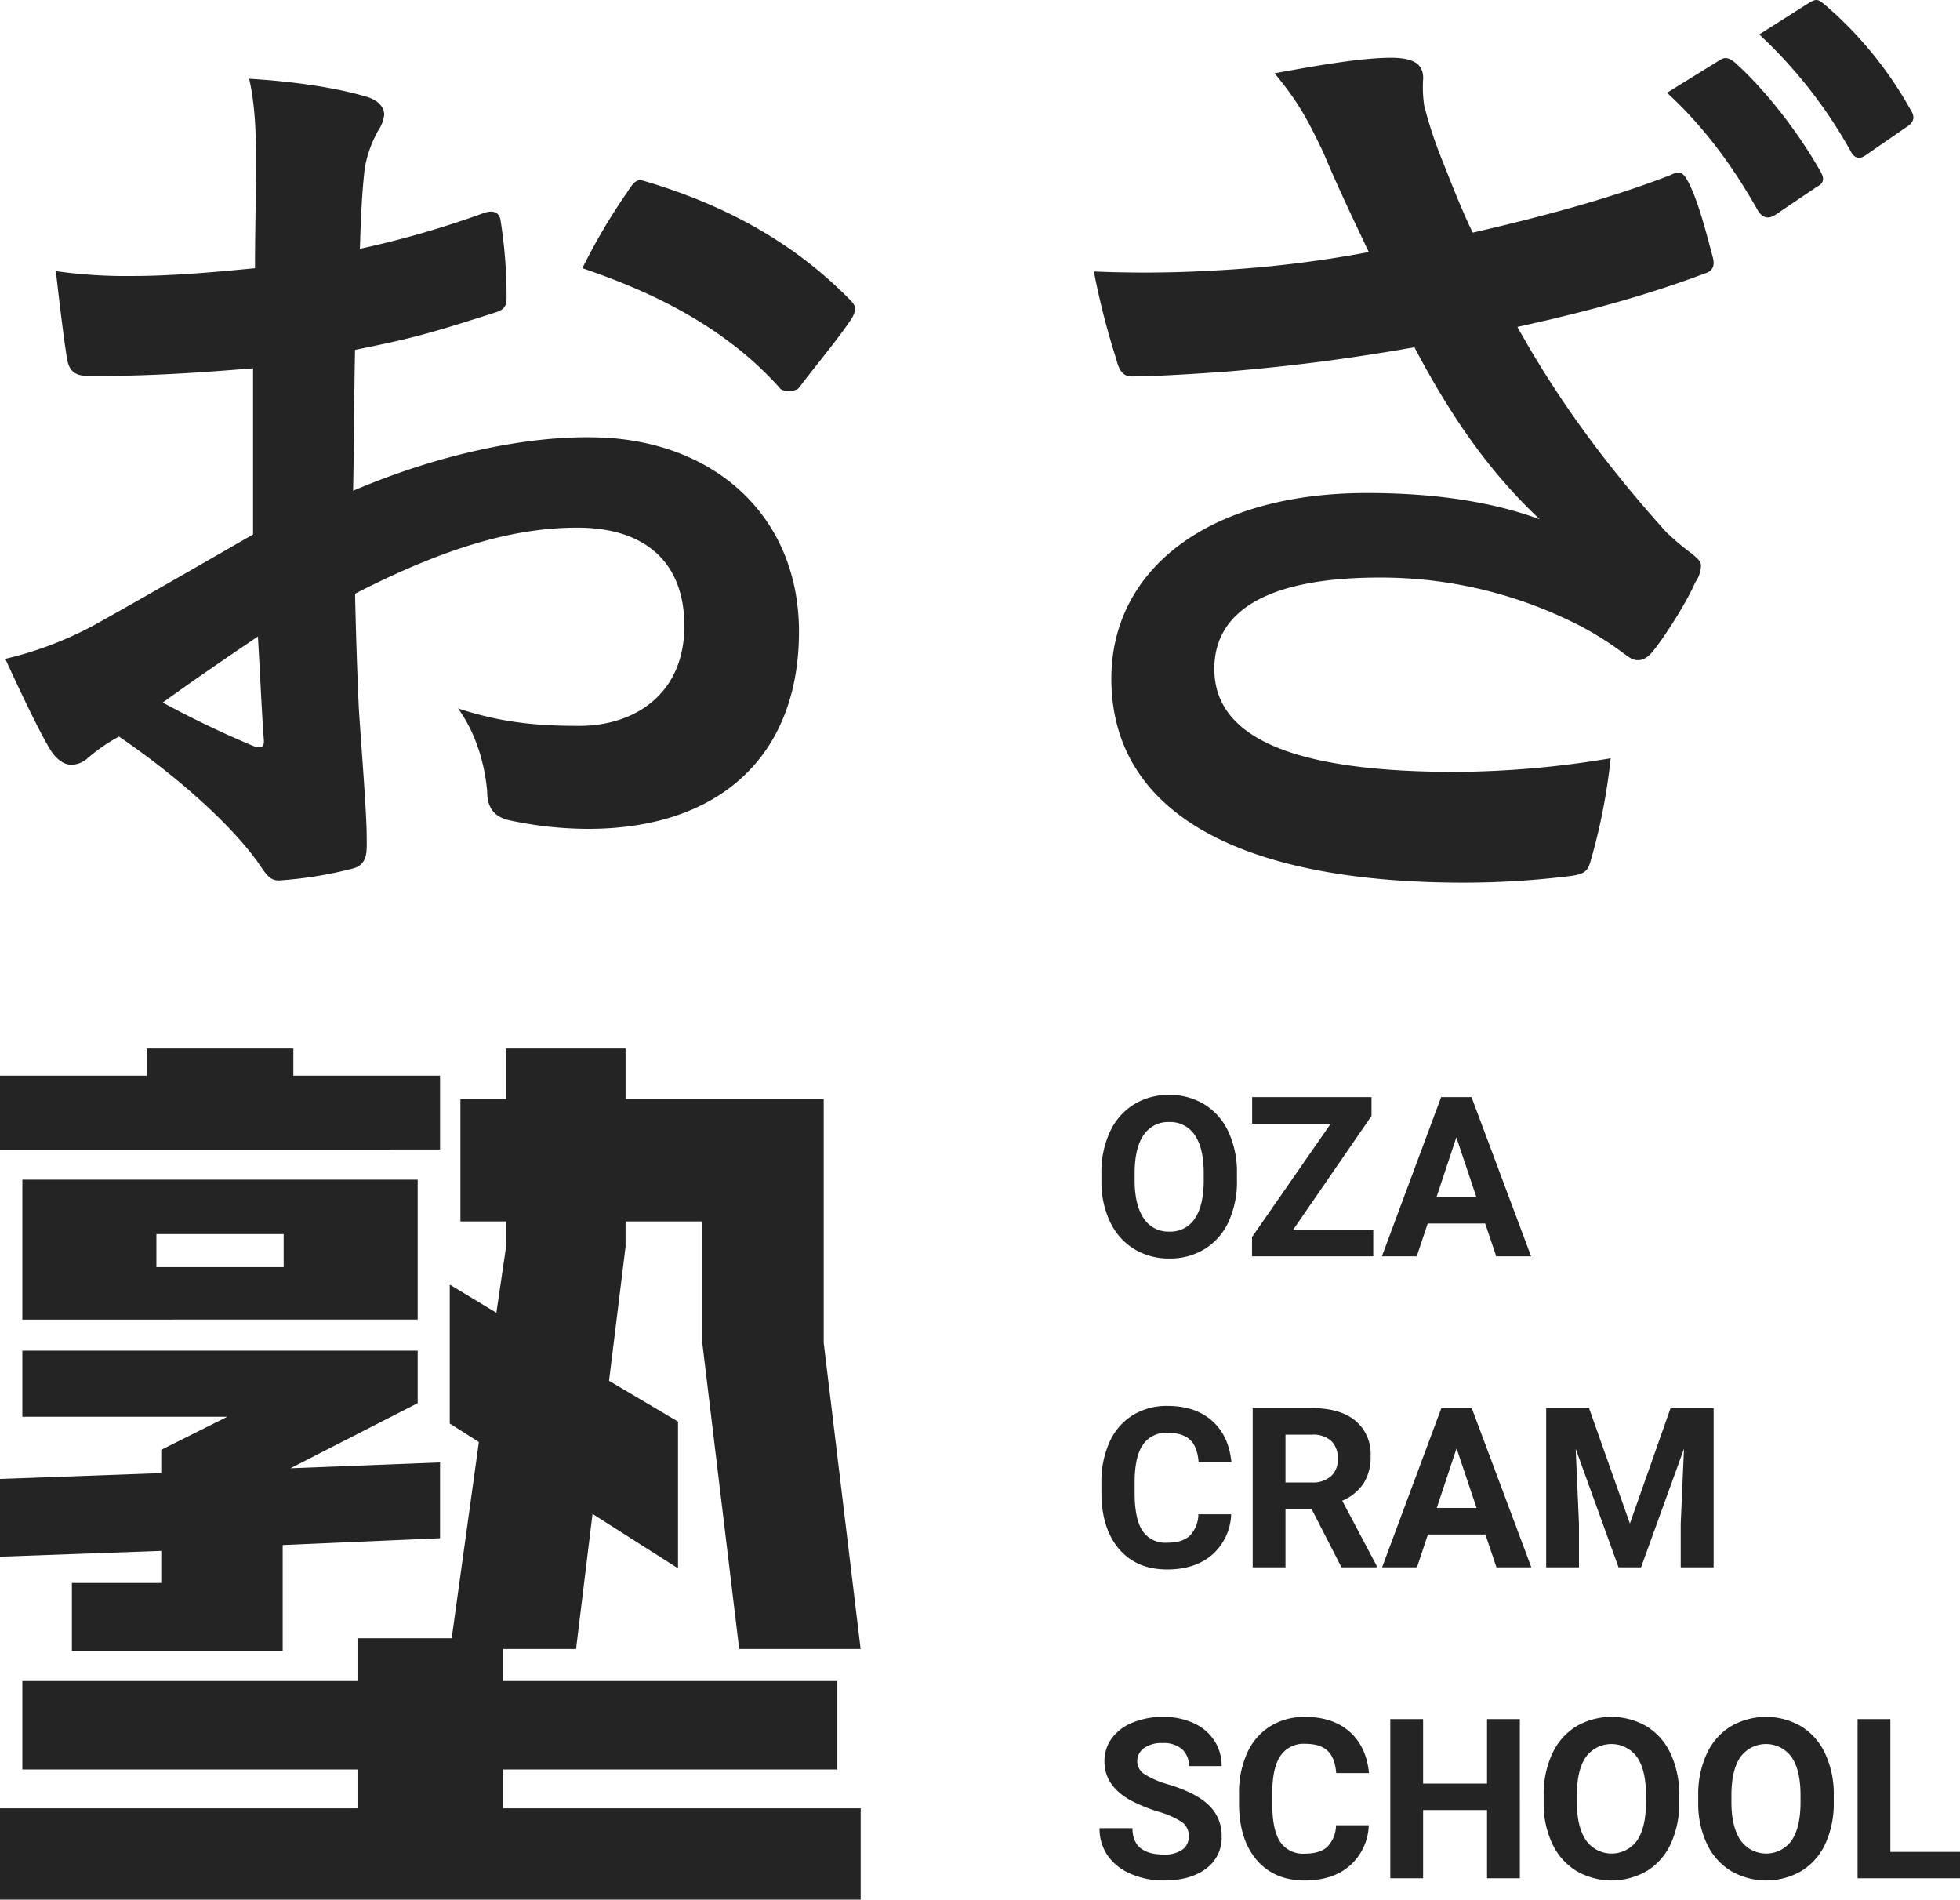
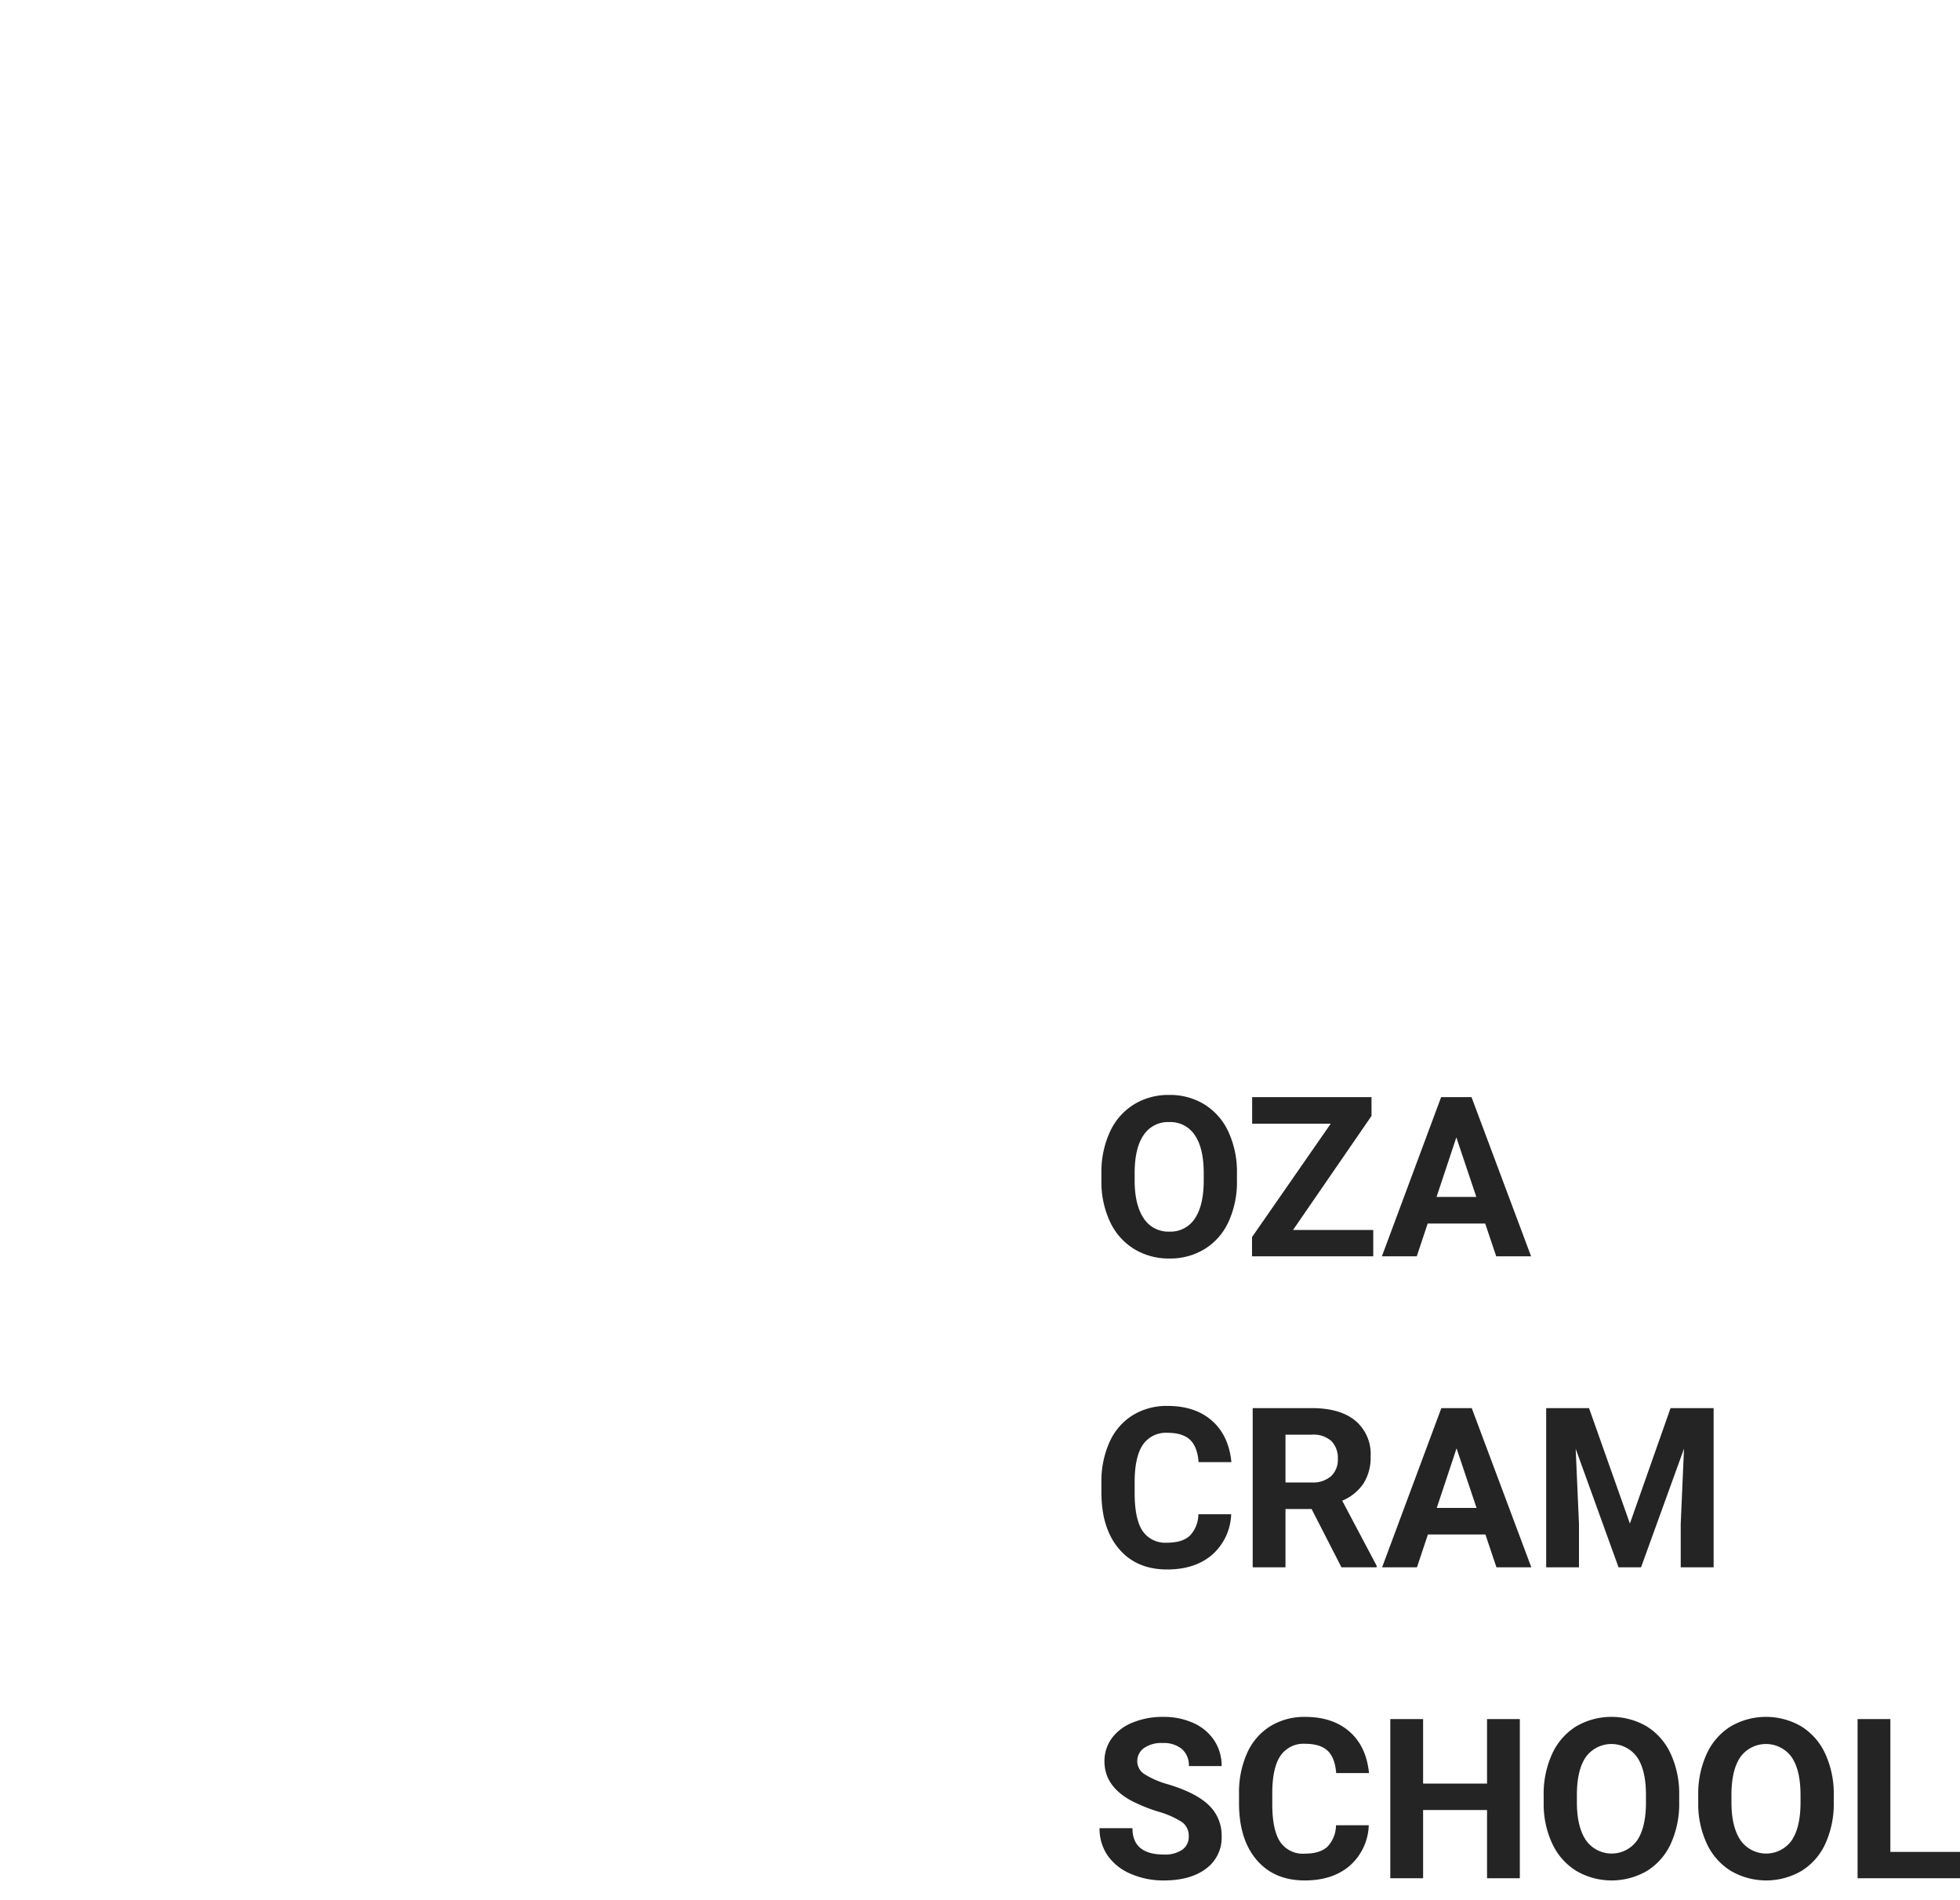
<svg xmlns="http://www.w3.org/2000/svg" width="472.807" height="458.155" viewBox="0 0 472.807 458.155">
  <g id="グループ_26385" data-name="グループ 26385" transform="translate(-451.575 -172)">
    <g id="グループ_26384" data-name="グループ 26384" transform="translate(451.575 424.881)">
-       <path id="パス_30462" data-name="パス 30462" d="M-1037.66,507.917V485.888h86.233v-9.371h-80.843V455.191h80.843V444.882H-928.7l6.559-47.336-7.028-4.453V359.586l11.246,6.793,2.344-15.933v-6.093h-11.015V314.828h11.015V302.642h28.822v12.186h47.8v58.816l8.905,73.815h-29.294l-8.9-73.815V344.354h-18.514v6.093l-3.984,32.338,16.639,9.84v35.384l-20.623-13.121L-898.7,447.46h-17.576v7.731h80.608v21.326h-80.608v9.371h86.236v22.029Zm0-180.9V309.2h35.384v-6.562h35.384V309.2h35.384v17.808Zm68.191,95.375v25.541h-50.852v-16.4h21.56v-7.731l-38.9,1.4V406.451l38.9-1.406v-5.624l15.933-7.968h-49.442V375.52H-936.9v12.655l-30.7,15.7,36.087-1.406v18.279Zm-62.8-54.367V334.277H-936.9V368.02Zm63.035-20.62h-30.7v7.965h30.7Z" transform="translate(1037.66 -302.642)" fill="#242424" />
-     </g>
-     <path id="パス_30463" data-name="パス 30463" d="M-979.159,285.465c-11.715.937-23.667,1.875-39.368,1.875-3.984,0-5.156-1.406-5.625-4.921-.7-4.453-1.64-12.186-2.578-20.389a119.744,119.744,0,0,0,18.279,1.172c9.843,0,19.917-.937,29.76-1.875,0-7.731.234-16.636.234-26.713,0-6.09-.234-12.886-1.64-18.98,11.717.7,21.557,2.344,27.885,4.218,2.812.7,4.687,2.343,4.687,4.453a8.309,8.309,0,0,1-1.406,3.75,28.631,28.631,0,0,0-3.281,9.14c-.7,6.09-.937,11.949-1.172,19.448a229.658,229.658,0,0,0,29.994-8.671c2.109-.7,3.75-.234,3.984,2.109A117.765,117.765,0,0,1-918,268.357c0,2.344-.7,3.047-3.047,3.75-15.467,4.921-19.448,6.093-33.509,8.905-.234,11.246-.234,22.729-.469,33.978,22.029-9.374,42.649-13.124,57.645-12.889,29.057.234,49.914,18.745,49.914,46.865,0,29.994-19.217,47.571-50.851,47.571a90.816,90.816,0,0,1-19.214-2.109c-3.75-.937-5.156-3.278-5.156-7.028-.469-5.156-2.109-13.124-7.031-19.92,11.249,3.75,20.623,4.218,29.291,4.218,13.124,0,25.31-7.5,25.31-24.138,0-15.23-9.374-23.664-25.776-23.664-13.358,0-29.528,3.515-53.664,15.933.234,9.84.469,17.811.938,28.119.7,10.309,1.875,25.073,1.875,30.463,0,3.281.469,6.8-3.515,7.734a95.512,95.512,0,0,1-17.339,2.812c-2.578.234-3.515-1.643-5.625-4.687-6.327-8.671-18.514-19.917-33.275-29.994a42.313,42.313,0,0,0-7.5,5.156,5.877,5.877,0,0,1-3.984,1.64c-1.875,0-3.75-1.406-5.156-3.752-2.575-4.216-7.262-14.058-10.777-21.789a86.426,86.426,0,0,0,21.558-8.205c10.077-5.622,21.089-11.949,38.2-21.789Zm-21.792,80.608a239.917,239.917,0,0,0,22.026,10.546c1.875.466,2.578.232,2.344-1.875-.469-6.093-.937-16.87-1.406-24.607C-984.549,354.593-992.514,359.983-1000.951,366.073ZM-888.942,243.05c1.64-2.578,2.343-3.281,3.984-2.812,21.56,6.328,37.493,16.17,49.68,28.588.937.937,1.406,1.64,1.406,2.343a6.086,6.086,0,0,1-.937,2.344c-3.05,4.687-9.14,11.952-12.655,16.639-.7.935-3.984,1.169-4.687,0-12.421-13.827-28.823-22.495-47.571-28.825A143.927,143.927,0,0,1-888.942,243.05Z" transform="translate(1491.777 -24.634)" fill="#242424" />
-     <path id="パス_30464" data-name="パス 30464" d="M-890.613,245.117c-3.278-6.793-5.621-11.715-11.715-18.98,11.48-2.109,21.323-3.75,28.119-3.75,5.624,0,7.734,1.64,7.734,4.921a30.78,30.78,0,0,0,.234,6.562,101.271,101.271,0,0,0,3.747,11.715c2.812,7.031,4.924,12.655,7.968,18.982,21.323-4.921,35.384-9.14,47.571-13.827,2.343-1.172,3.046-.937,4.45,1.64,2.346,4.453,4.456,12.655,5.862,18.045.7,2.341-.234,3.512-1.875,3.981-11.249,4.218-24.841,8.437-45.227,12.889,9.609,17.342,21.323,33.275,35.853,49.445a64.209,64.209,0,0,0,6.09,5.153c1.409,1.172,2.346,1.875,2.346,3.047a7.386,7.386,0,0,1-1.409,3.984c-1.64,3.984-6.324,11.48-9.137,15.233-1.875,2.578-3.047,3.515-4.687,3.515-1.172,0-1.875-.469-3.75-1.875a77.694,77.694,0,0,0-9.605-6.1,105.076,105.076,0,0,0-48.977-11.949c-25.542,0-39.837,7.265-39.837,22.029,0,17.571,21.326,24.838,58.113,24.838a231.781,231.781,0,0,0,37.493-3.281,143.111,143.111,0,0,1-4.921,25.073c-.7,2.344-1.638,2.812-4.452,3.281a209.111,209.111,0,0,1-26.008,1.64c-55.3,0-85.064-17.576-85.064-49.211,0-26.01,22.964-44.758,61.629-44.758,18.98,0,32.1,2.812,41.712,6.33-11.483-10.78-20.857-23.669-30.229-41.477-14.764,2.578-28.354,4.453-45.227,5.859-6.327.469-17.108,1.172-22.964,1.172-2.109,0-3.047-1.406-3.75-4.218a183.31,183.31,0,0,1-5.39-21.092,286.5,286.5,0,0,0,29.057-.234,279.6,279.6,0,0,0,37.259-4.45C-883.582,260.819-886.863,254.022-890.613,245.117Zm95.841-22.261c1.172-.7,2.109-.469,3.515.7,6.8,6.093,14.764,15.936,20.623,26.245.938,1.64.938,2.812-.937,3.75l-10.077,6.8c-1.64.937-2.812.7-3.984-.937-6.327-11.246-13.355-20.62-22.026-28.588Zm21.557-13.824c1.643-.937,2.112-.7,3.518.469a92.635,92.635,0,0,1,20.854,25.542c.938,1.406.938,2.812-.937,3.984l-9.843,6.793c-1.875,1.409-3.047.469-3.75-.937A114.411,114.411,0,0,0-785.4,216.763Z" transform="translate(1661.361 -36.454)" fill="#242424" />
+       </g>
    <path id="パス_31029" data-name="パス 31029" d="M34.963-18.325a23.175,23.175,0,0,1-2,9.94,15.091,15.091,0,0,1-5.735,6.592A15.864,15.864,0,0,1,18.668.527a15.972,15.972,0,0,1-8.517-2.294,15.239,15.239,0,0,1-5.8-6.552,22.512,22.512,0,0,1-2.083-9.8v-1.9a23.054,23.054,0,0,1,2.043-9.98,15.215,15.215,0,0,1,5.774-6.618,15.884,15.884,0,0,1,8.53-2.307,15.884,15.884,0,0,1,8.53,2.307,15.215,15.215,0,0,1,5.774,6.618,22.988,22.988,0,0,1,2.043,9.954Zm-8.016-1.74q0-6.038-2.162-9.176a7.046,7.046,0,0,0-6.17-3.138,7.048,7.048,0,0,0-6.144,3.1q-2.162,3.1-2.188,9.083v1.872q0,5.88,2.162,9.123a7.027,7.027,0,0,0,6.223,3.243,6.964,6.964,0,0,0,6.117-3.125q2.136-3.125,2.162-9.11ZM48.489-6.354H67.843V0H38.6V-4.641L57.586-31.983H38.628v-6.407H67.421v4.535ZM94.843-7.91H80.974L78.337,0H69.926L84.217-38.391h7.33L105.917,0H97.506ZM83.109-14.317h9.6l-4.825-14.37ZM33.565,62.212a13.585,13.585,0,0,1-4.575,9.756q-4.126,3.56-10.876,3.56-7.383,0-11.615-4.97T2.268,56.912V54.565A23.013,23.013,0,0,1,4.219,44.81,14.622,14.622,0,0,1,9.8,38.336a15.622,15.622,0,0,1,8.424-2.254q6.645,0,10.705,3.56t4.693,9.993h-7.91q-.29-3.718-2.07-5.392T18.22,42.568A6.721,6.721,0,0,0,12.3,45.4q-1.964,2.834-2.017,8.793v2.9q0,6.223,1.885,9.1a6.6,6.6,0,0,0,5.946,2.874q3.665,0,5.471-1.674a7.562,7.562,0,0,0,2.07-5.181Zm19.406-1.266h-6.3V75H38.76V36.609H53.024q6.8,0,10.494,3.032a10.465,10.465,0,0,1,3.691,8.569,11.811,11.811,0,0,1-1.7,6.552,11.6,11.6,0,0,1-5.155,4.179L68.66,74.631V75H60.17Zm-6.3-6.407h6.381a6.533,6.533,0,0,0,4.614-1.516A5.419,5.419,0,0,0,59.3,48.844a5.8,5.8,0,0,0-1.542-4.271,6.41,6.41,0,0,0-4.733-1.556H46.67ZM94.9,67.09H81.026L78.39,75H69.979L84.27,36.609H91.6L105.97,75H97.559ZM83.162,60.683h9.6l-4.825-14.37Zm36.729-24.073,9.861,27.844,9.809-27.844H149.95V75h-7.937V64.506l.791-18.114L132.442,75h-5.432L116.675,46.418l.791,18.088V75h-7.91V36.609ZM23.335,139.928a4.059,4.059,0,0,0-1.582-3.441,20.75,20.75,0,0,0-5.7-2.531,40.374,40.374,0,0,1-6.513-2.624q-6.539-3.533-6.539-9.519a9.271,9.271,0,0,1,1.753-5.55,11.437,11.437,0,0,1,5.036-3.81,18.955,18.955,0,0,1,7.37-1.371,17.253,17.253,0,0,1,7.33,1.49,11.672,11.672,0,0,1,5,4.206,11,11,0,0,1,1.78,6.17h-7.91a5.177,5.177,0,0,0-1.661-4.1,6.828,6.828,0,0,0-4.667-1.463,7.3,7.3,0,0,0-4.509,1.226,3.867,3.867,0,0,0-1.608,3.23,3.7,3.7,0,0,0,1.885,3.138,21.3,21.3,0,0,0,5.55,2.373q6.75,2.03,9.835,5.036a10.03,10.03,0,0,1,3.085,7.488,9.239,9.239,0,0,1-3.771,7.818q-3.771,2.834-10.151,2.834a19.6,19.6,0,0,1-8.068-1.622,12.767,12.767,0,0,1-5.55-4.443,11.378,11.378,0,0,1-1.912-6.539H9.756q0,6.354,7.594,6.354a7.387,7.387,0,0,0,4.4-1.147A3.732,3.732,0,0,0,23.335,139.928Zm43.427-2.716a13.585,13.585,0,0,1-4.575,9.756q-4.126,3.56-10.876,3.56-7.383,0-11.615-4.97t-4.232-13.645v-2.347a23.013,23.013,0,0,1,1.951-9.756,14.622,14.622,0,0,1,5.577-6.473,15.622,15.622,0,0,1,8.424-2.254q6.645,0,10.705,3.56t4.693,9.993H58.9q-.29-3.718-2.07-5.392t-5.418-1.674A6.721,6.721,0,0,0,45.5,120.4q-1.964,2.834-2.017,8.793v2.9q0,6.223,1.885,9.1a6.6,6.6,0,0,0,5.946,2.874q3.665,0,5.471-1.674a7.562,7.562,0,0,0,2.07-5.181ZM103.2,150h-7.91V133.547H79.866V150h-7.91V111.609h7.91v15.557H95.291V111.609h7.91Zm38.443-18.325a23.175,23.175,0,0,1-2,9.94,15.091,15.091,0,0,1-5.735,6.592,16.946,16.946,0,0,1-17.073.026,15.239,15.239,0,0,1-5.8-6.552,22.512,22.512,0,0,1-2.083-9.8v-1.9a23.054,23.054,0,0,1,2.043-9.98,15.215,15.215,0,0,1,5.774-6.618,16.921,16.921,0,0,1,17.06,0,15.215,15.215,0,0,1,5.774,6.618,22.988,22.988,0,0,1,2.043,9.954Zm-8.016-1.74q0-6.038-2.162-9.176a7.638,7.638,0,0,0-12.313-.04q-2.162,3.1-2.188,9.083v1.872q0,5.88,2.162,9.123a7.571,7.571,0,0,0,12.34.119q2.136-3.125,2.162-9.11Zm45.3,1.74a23.175,23.175,0,0,1-2,9.94,15.091,15.091,0,0,1-5.735,6.592,16.946,16.946,0,0,1-17.073.026,15.239,15.239,0,0,1-5.8-6.552,22.512,22.512,0,0,1-2.083-9.8v-1.9a23.054,23.054,0,0,1,2.043-9.98,15.215,15.215,0,0,1,5.774-6.618,16.921,16.921,0,0,1,17.06,0,15.215,15.215,0,0,1,5.774,6.618,22.988,22.988,0,0,1,2.043,9.954Zm-8.016-1.74q0-6.038-2.162-9.176a7.638,7.638,0,0,0-12.313-.04q-2.162,3.1-2.188,9.083v1.872q0,5.88,2.162,9.123a7.571,7.571,0,0,0,12.34.119q2.136-3.125,2.162-9.11Zm21.674,13.711h16.8V150H184.676V111.609h7.91Z" transform="translate(715 475)" fill="#242424" />
  </g>
</svg>